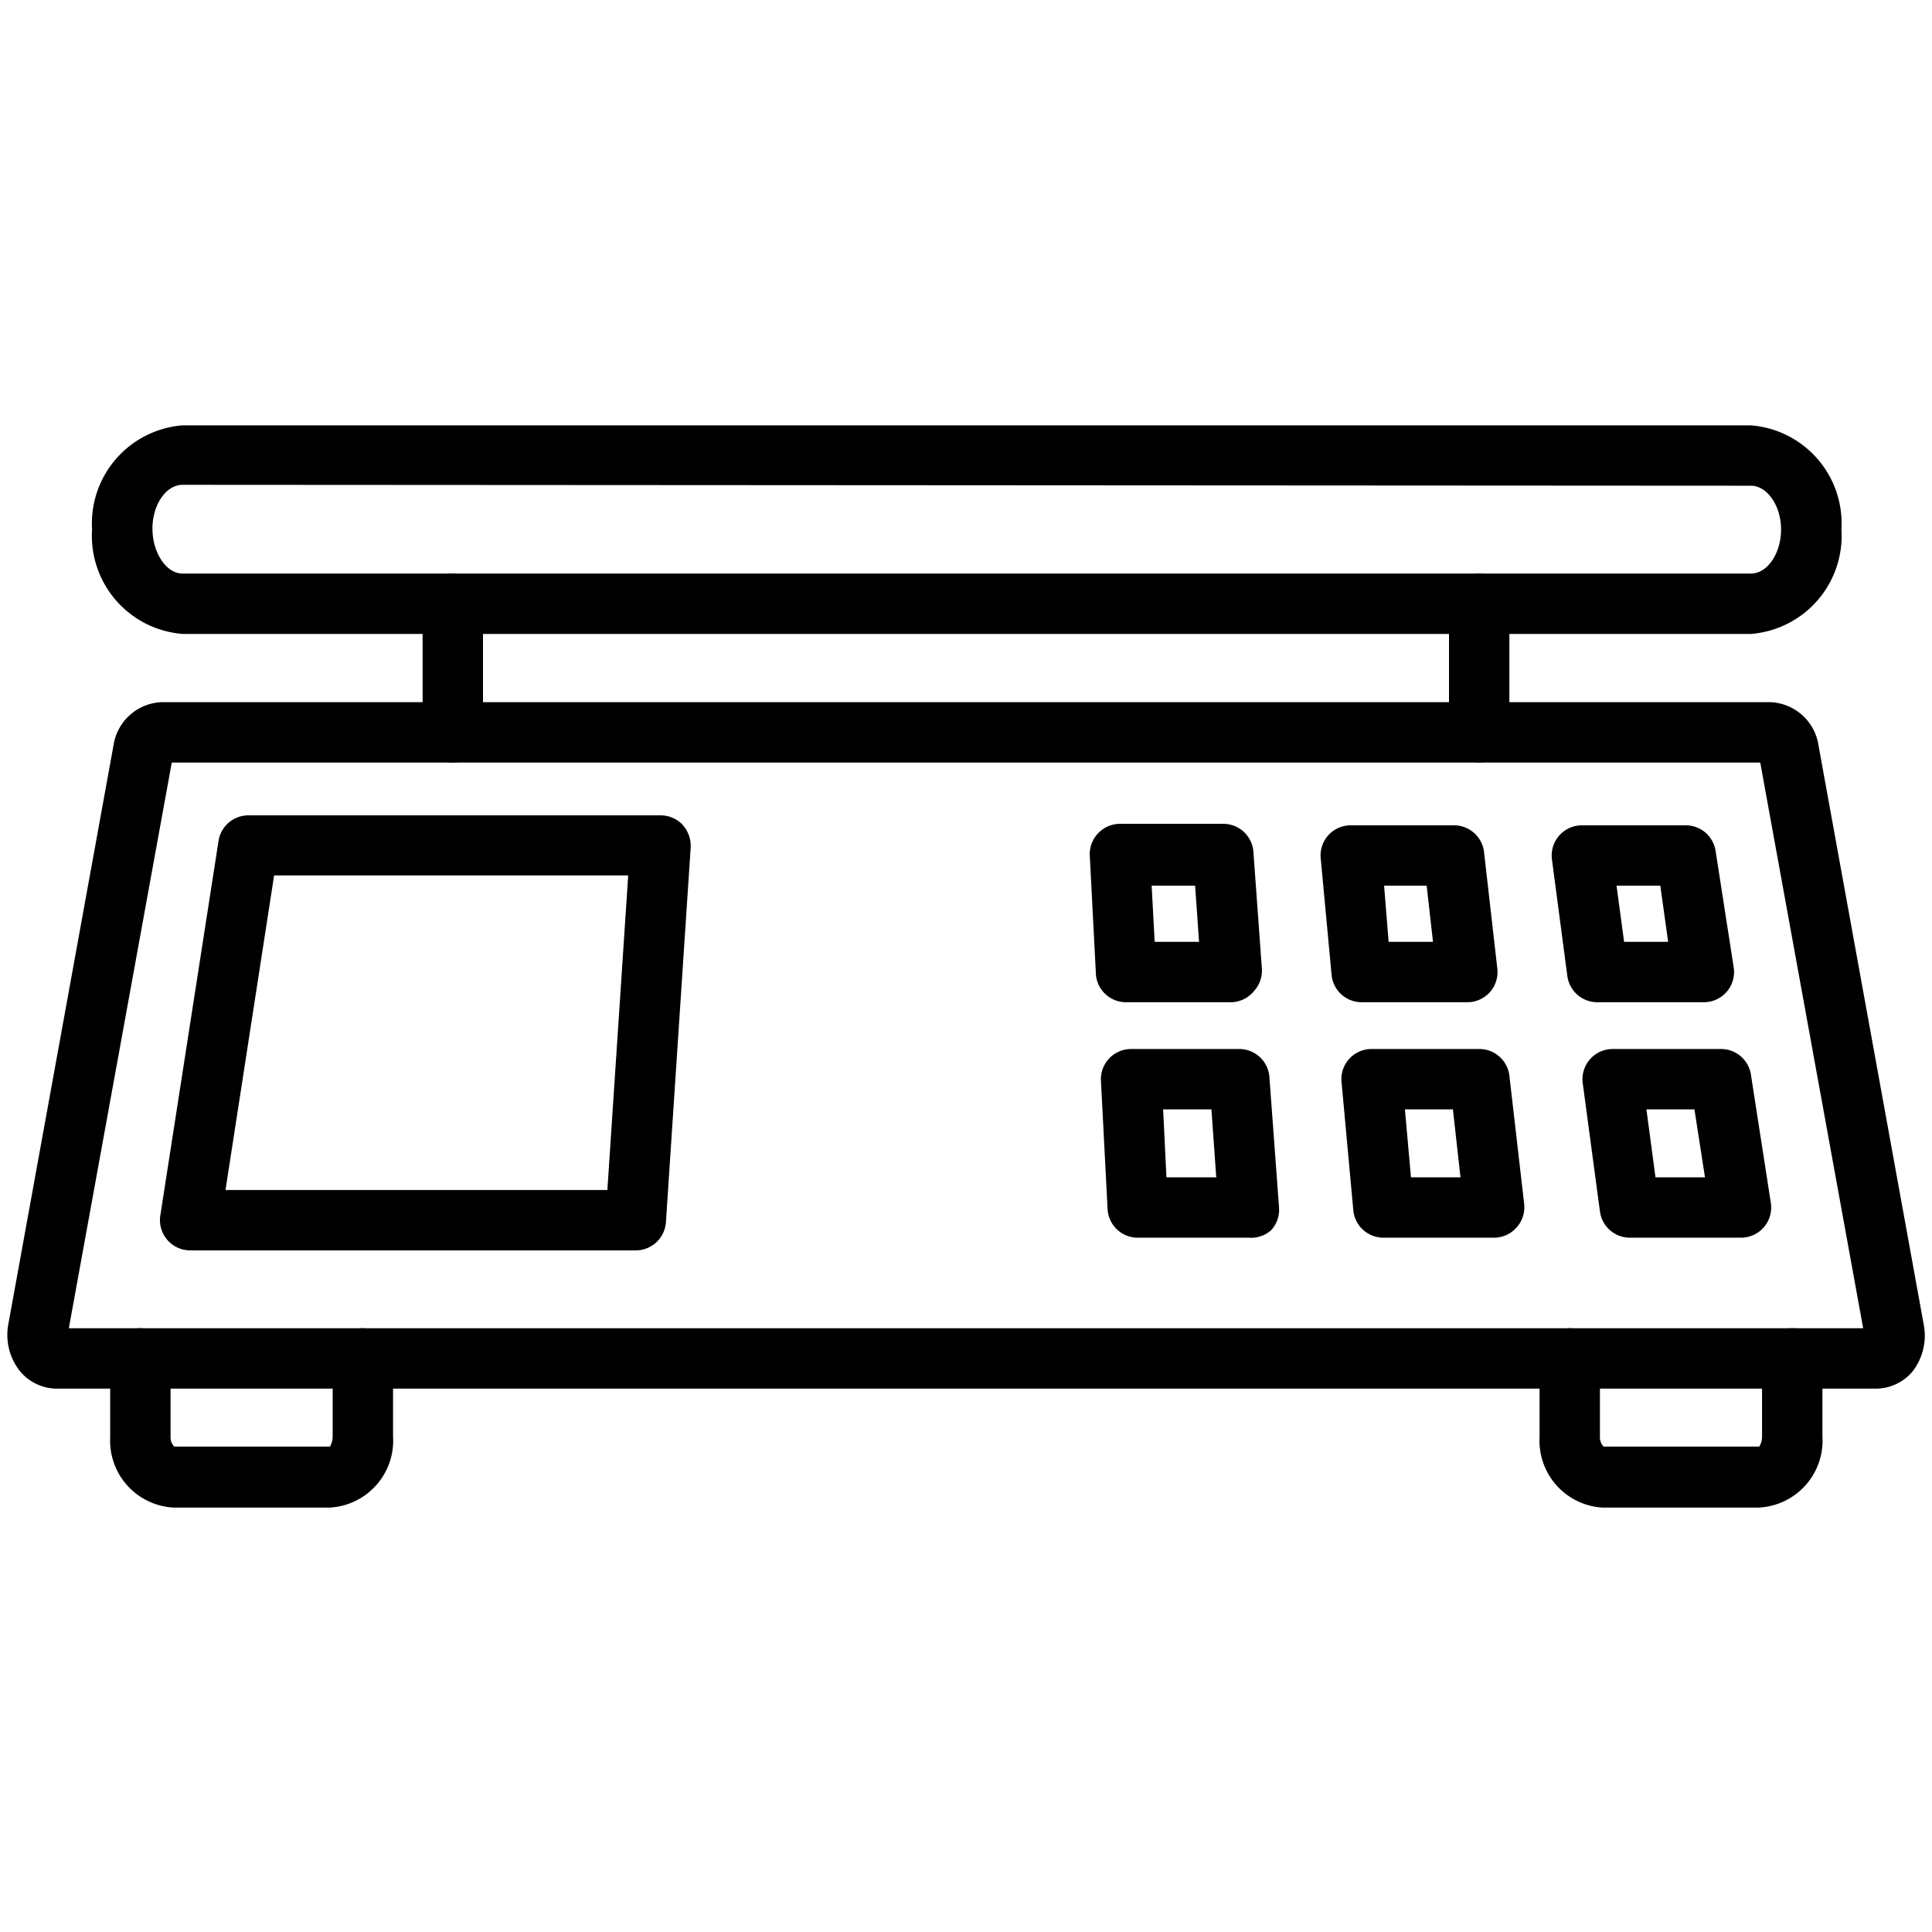
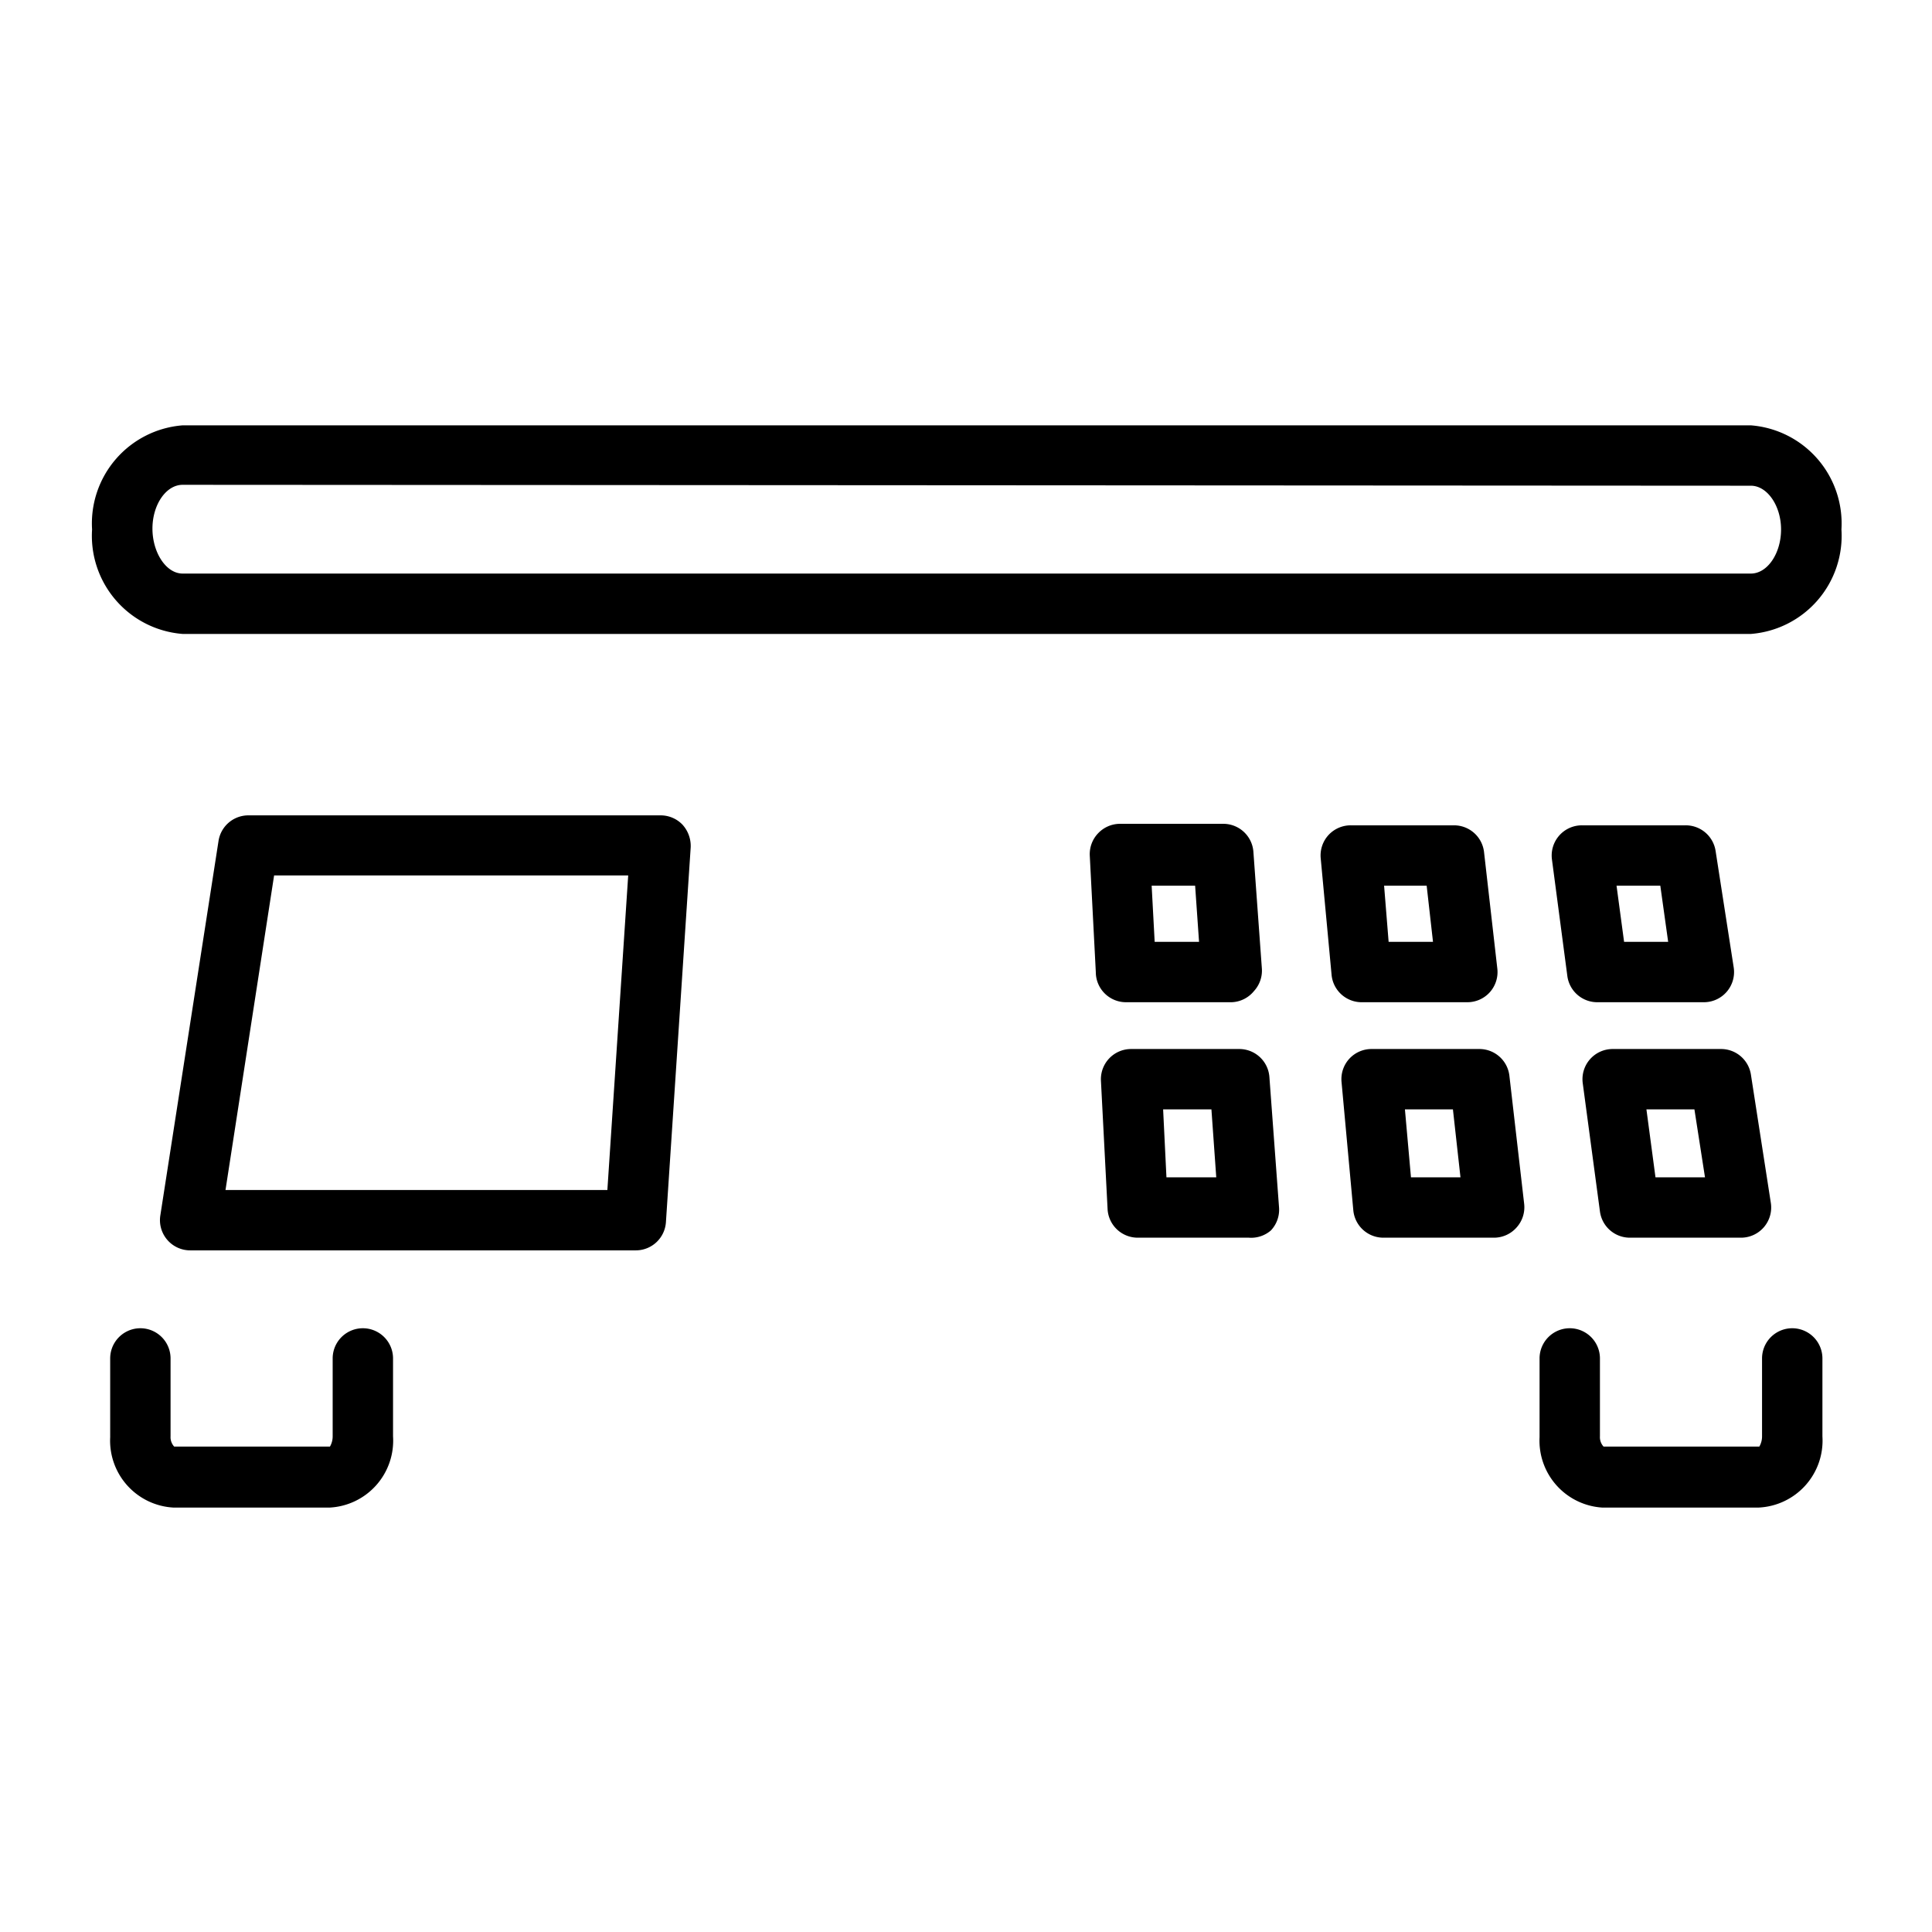
<svg xmlns="http://www.w3.org/2000/svg" data-name="Layer 1" viewBox="0 0 64 64" id="scale">
-   <path d="M15 25.26a1 1 0 01-1-1V20a1 1 0 012 0v4.29A1 1 0 0115 25.26zM49 25.26a1 1 0 01-1-1V20a1 1 0 012 0v4.29A1 1 0 0149 25.26z" />
-   <path d="M62.12,46H1.88a1.59,1.59,0,0,1-1.22-.58A1.93,1.93,0,0,1,.27,43.9L3.76,24.69a1.68,1.68,0,0,1,1.61-1.43H58.63a1.68,1.68,0,0,1,1.61,1.43L63.73,43.9a1.93,1.93,0,0,1-.39,1.55A1.59,1.59,0,0,1,62.12,46Zm-.36-1.77h0ZM2.28,44H61.72L58.31,25.26H5.69Z" />
  <path d="M21.06 41.42H6.3a1 1 0 01-.76-.35 1 1 0 01-.23-.8L7.24 27.85a1 1 0 011-.84H21.88a1 1 0 01.73.31 1.05 1.05 0 01.27.75l-.82 12.41A1 1 0 0121.06 41.42zm-13.59-2H20.12L20.81 29H9.08zM40.8 33.2H37.3a1 1 0 01-1-1l-.2-3.86a1 1 0 01.28-.74 1 1 0 01.72-.31h3.42a1 1 0 011 .92l.28 3.86a1 1 0 01-.26.76A1 1 0 0140.8 33.2zm-2.55-2h1.47l-.13-1.86H38.15zM48.61 33.2h-3.5a1 1 0 01-1-.91l-.36-3.86a1 1 0 01.26-.77 1 1 0 01.74-.32h3.41a1 1 0 011 .88l.44 3.86a1 1 0 01-.24.78A1 1 0 0148.61 33.2zM46 31.2h1.47l-.21-1.86H45.85zM56.42 33.2h-3.5a1 1 0 01-1-.87l-.51-3.86a1 1 0 011-1.13h3.42a1 1 0 011 .84l.6 3.86a1 1 0 01-1 1.16zm-2.62-2h1.46L55 29.34H53.55zM41.37 41H37.69a1 1 0 01-1-.95l-.22-4.25a1 1 0 011-1.05h3.58a1 1 0 011 .92L42.37 40a1 1 0 01-.27.76A1 1 0 0141.37 41zm-2.73-2h1.65l-.16-2.25h-1.6zM49.51 41H45.83a1 1 0 01-1-.91l-.39-4.25a1 1 0 01.26-.77 1 1 0 01.74-.32H49a1 1 0 011 .88l.49 4.25a1 1 0 01-.25.78A1 1 0 0149.51 41zm-2.77-2h1.64l-.25-2.25H46.54zM57.64 41H54a1 1 0 01-1-.87l-.57-4.25a1 1 0 011-1.13H57a1 1 0 011 .84l.66 4.25a1 1 0 01-1 1.16zm-2.8-2h1.64l-.35-2.25H54.54zM58.26 49.94H53.07A2.22 2.22 0 0151 47.61V45a1 1 0 012 0v2.58a.46.46 0 00.12.34h5.16a.67.67 0 00.09-.33V45a1 1 0 012 0v2.58A2.22 2.22 0 0158.26 49.94zM10.93 49.94H5.74a2.22 2.22 0 01-2.09-2.33V45a1 1 0 012 0v2.58a.46.46 0 00.12.34h5.16a.67.67 0 00.09-.33V45a1 1 0 012 0v2.58A2.22 2.22 0 0110.93 49.94zM58 21H6.05a3.26 3.26 0 01-3-3.46 3.26 3.26 0 013-3.45H58a3.26 3.26 0 013 3.45A3.26 3.26 0 0158 21zM6.05 16.06c-.55 0-1 .66-1 1.45S5.5 19 6.05 19H58c.55 0 1-.67 1-1.46s-.46-1.45-1-1.45z" />
</svg>